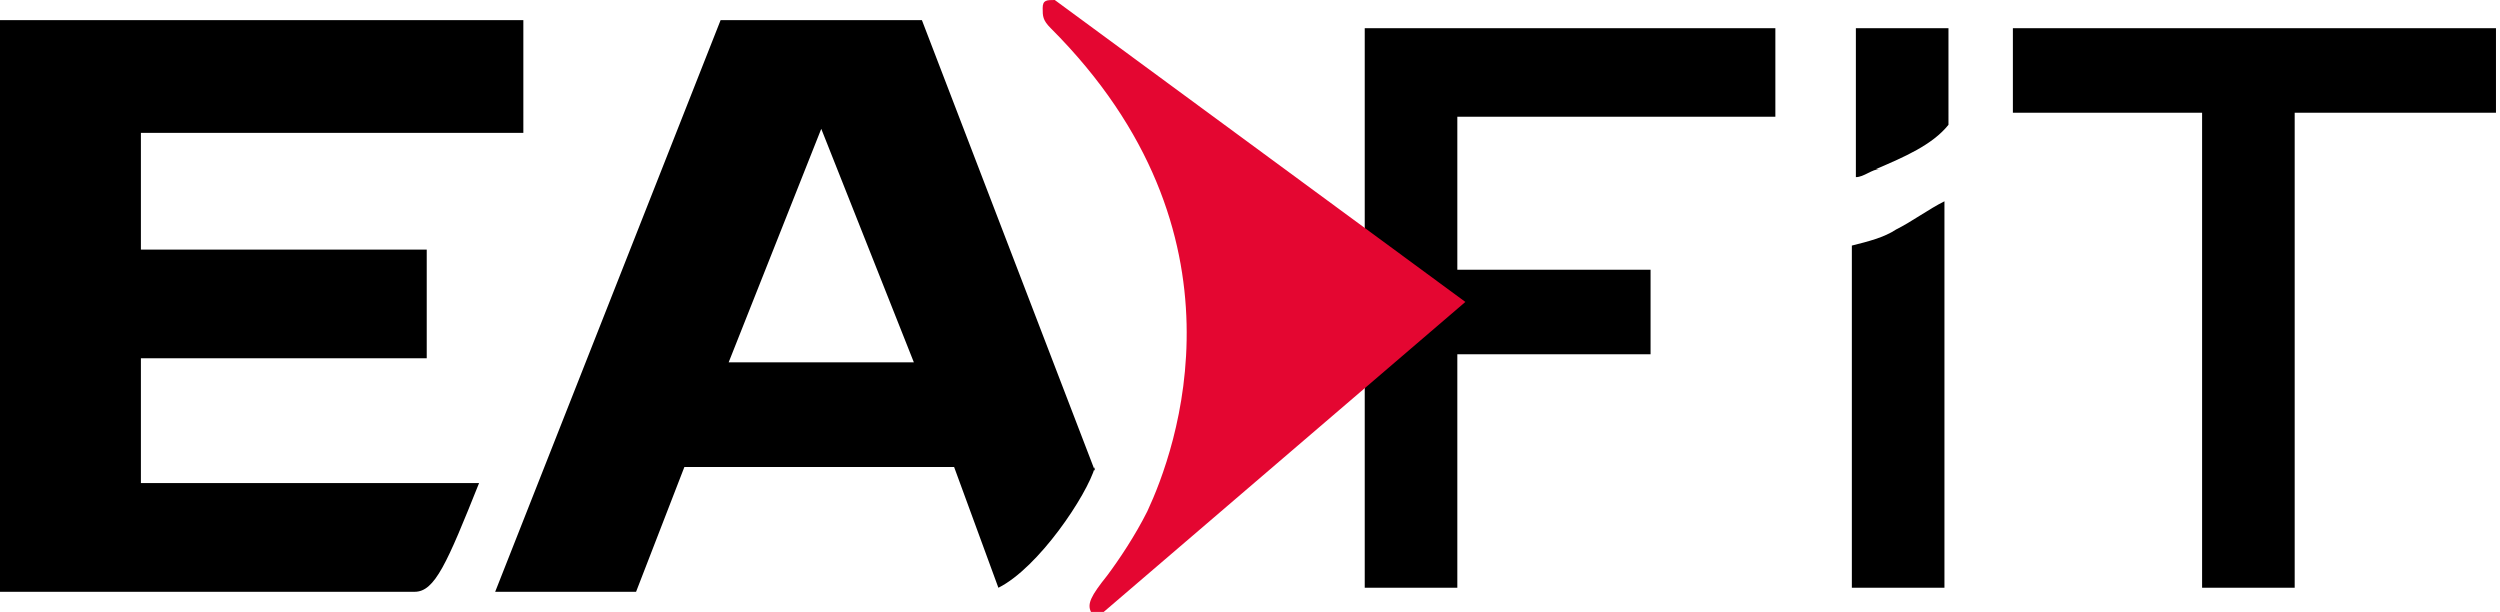
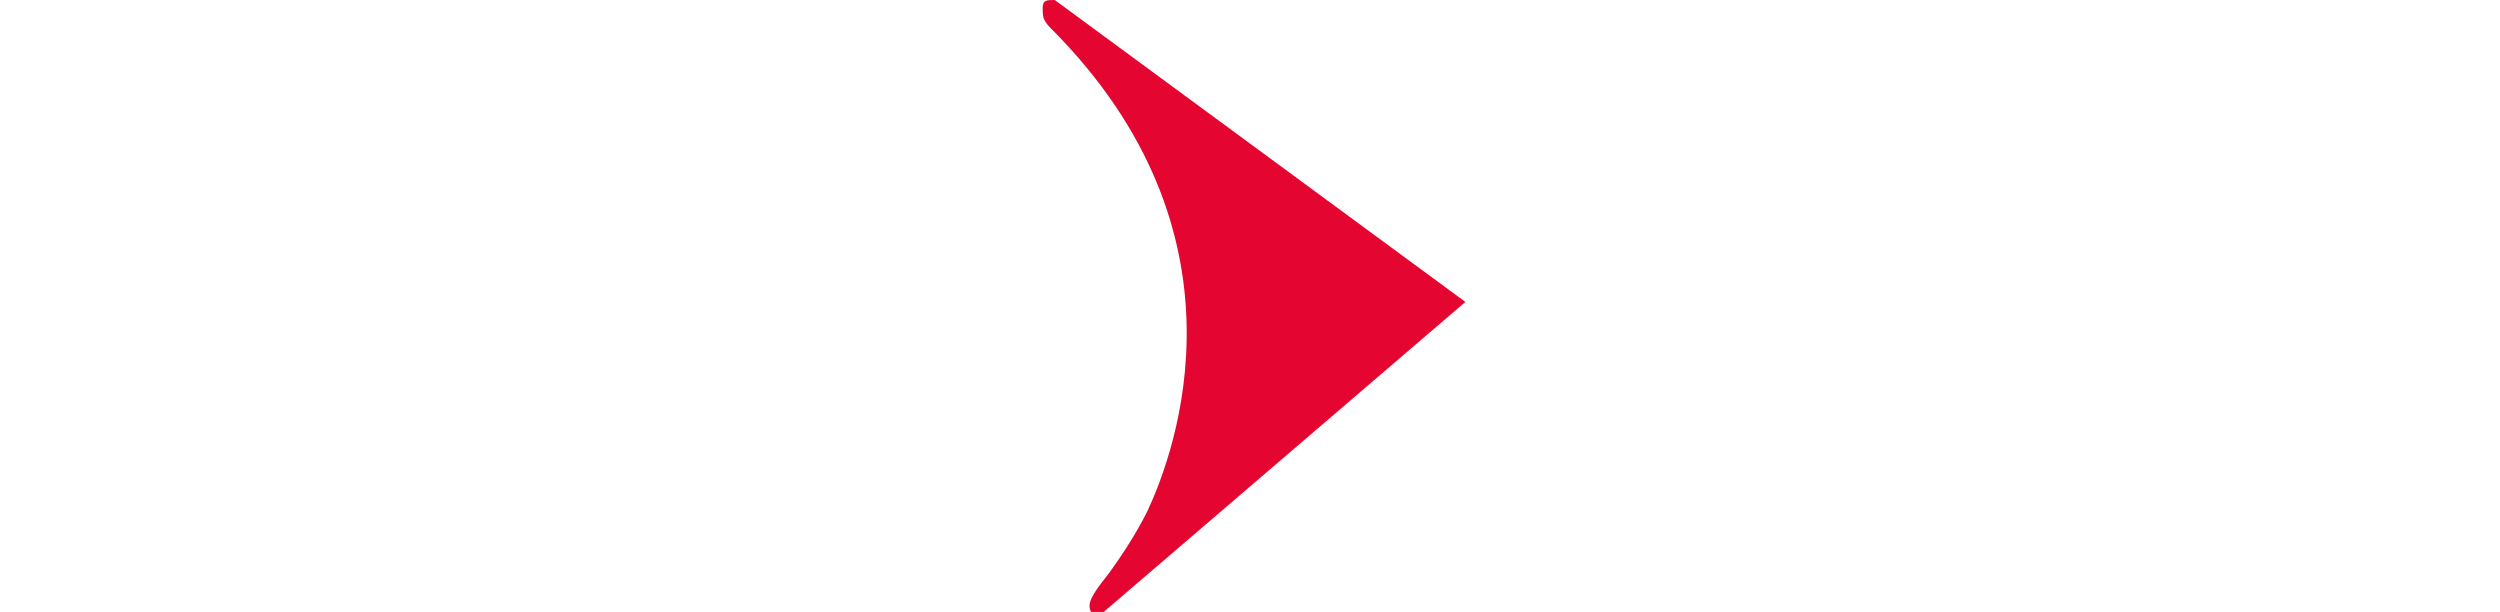
<svg xmlns="http://www.w3.org/2000/svg" id="Calque_1" version="1.1" viewBox="0 0 62.1 15.2">
  <defs>
    <style>
      .st0 {
        fill: #e40631;
      }
    </style>
  </defs>
-   <path d="M46.6,4.2c.7-.3,1.4-.6,1.8-1.1V.7h-2.3v3.7c.2,0,.4-.2.6-.2M47.1,5.7c-.3.2-.7.3-1.1.4v8.5h2.3V5c-.4.2-.8.5-1.2.7M27.2,11.7L22.9.5h-5l-5.6,14.2h3.5l1.2-3.1h6.7l1.1,3c1-.5,2.2-2.3,2.4-3M18.1,9l2.3-5.8,2.3,5.8h-4.6ZM50,.7v2.1h4.7v11.8h2.3V2.8h5V.7h-12.1M0,.5v14.2h10.3c.5,0,.8-.7,1.6-2.7H3.5v-3.1h7.1v-2.7H3.5v-2.9h9.5V.5H0M36.2,2.9h7.9V.7h-10.2v13.9h2.3v-5.8h4.8v-2.1h-4.8v-3.8" />
  <path class="st0" d="M26.2,0h0s0,0,0,0c0,0,0,0,0,0-.2,0-.3,0-.3.2,0,.2,0,.3.2.5,5.1,5.1,3.1,10.5,2.4,12-.3.6-.7,1.2-1,1.6-.4.5-.5.7-.4.9,0,0,0,.1.2.1s0,0,0,0h0s9.1-7.8,9.1-7.8L26.2,0" />
</svg>